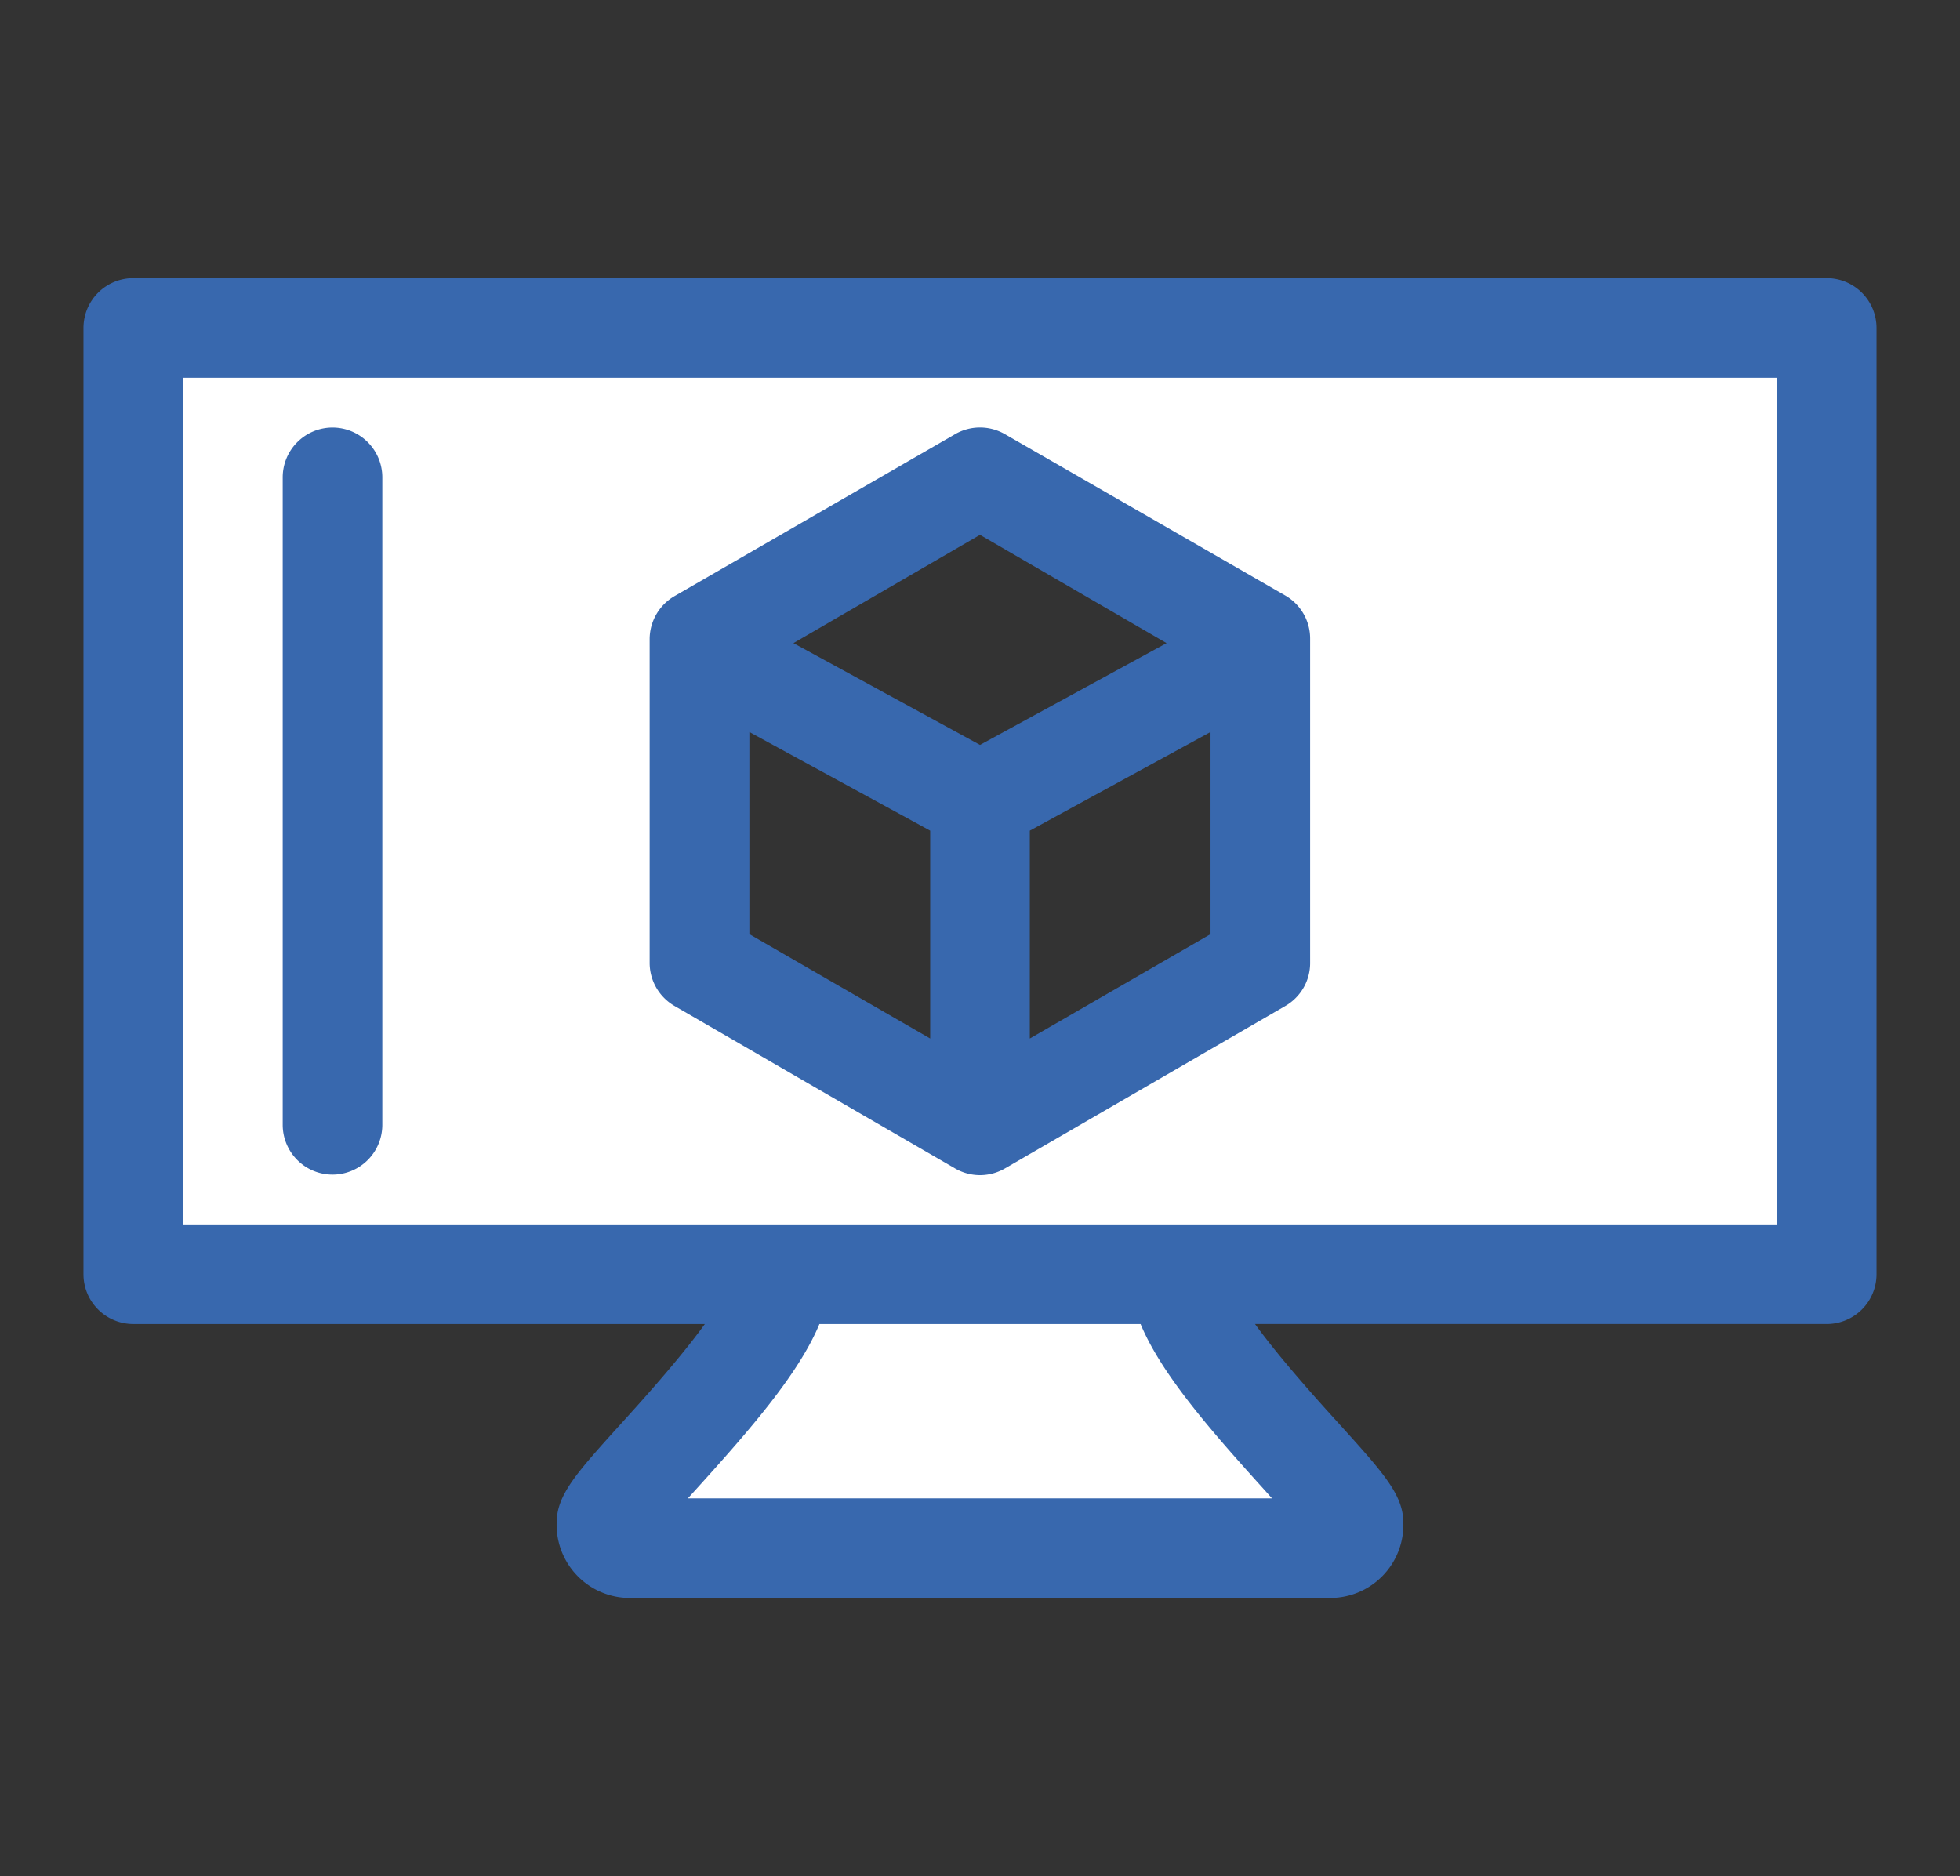
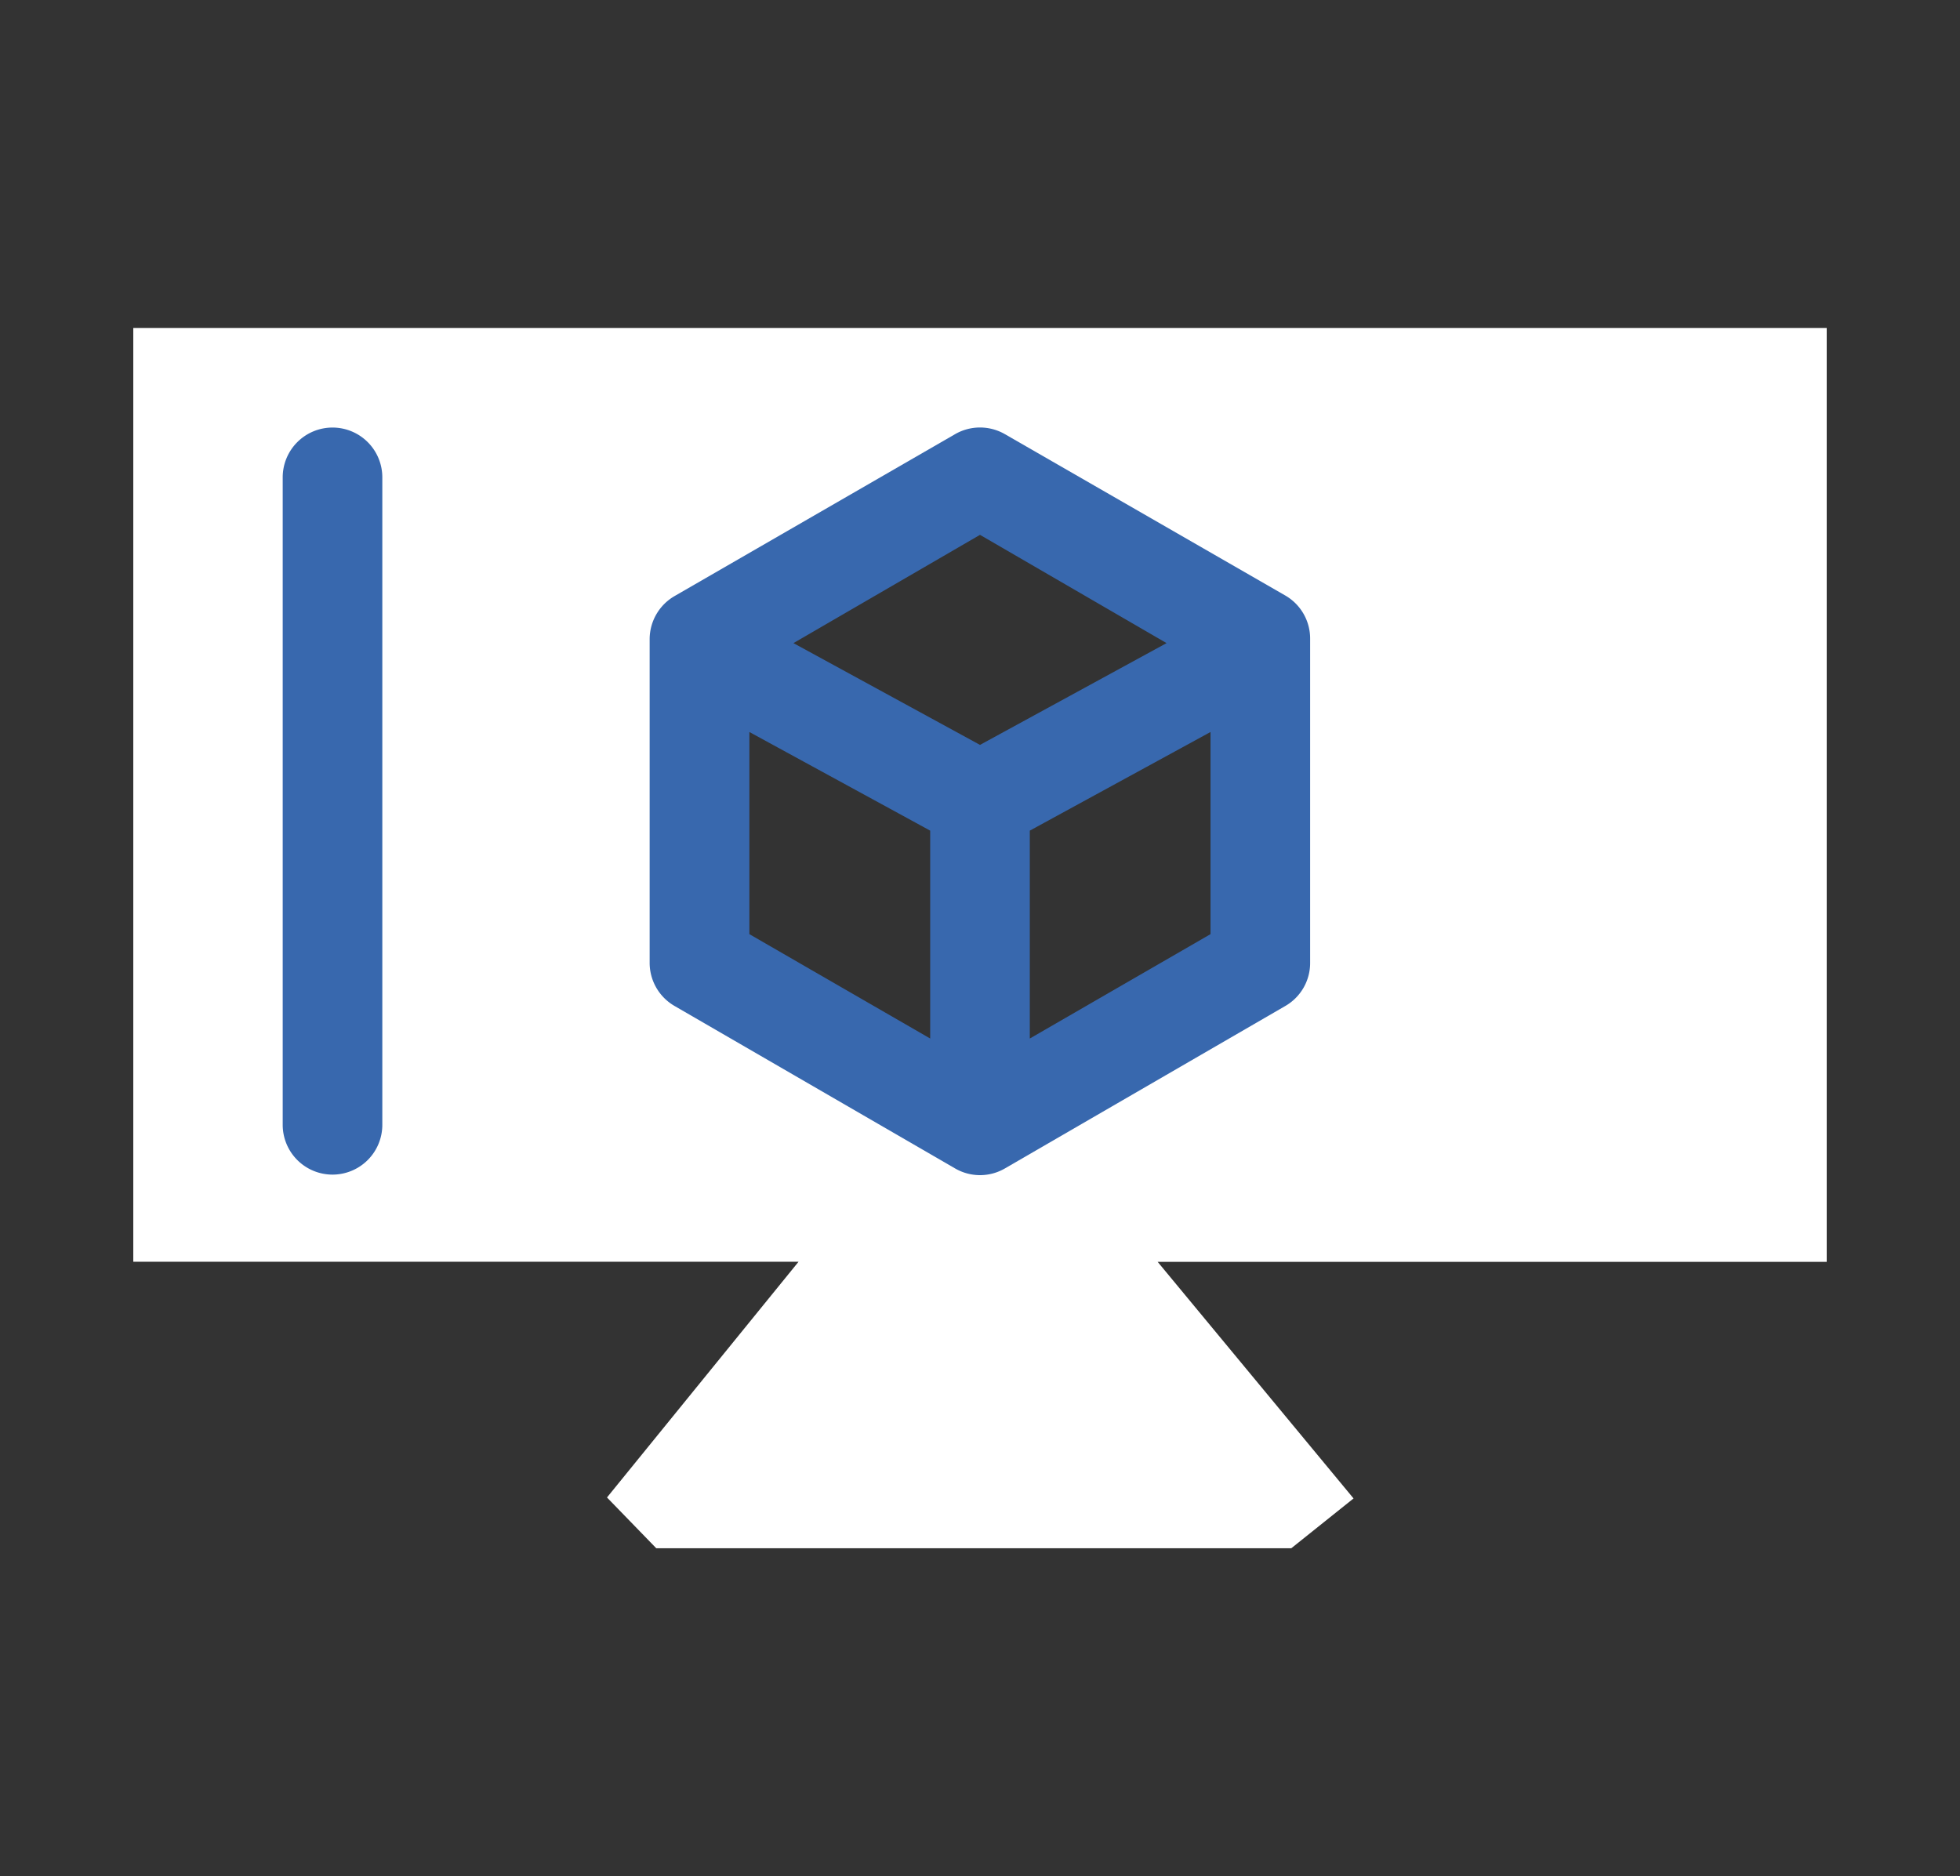
<svg xmlns="http://www.w3.org/2000/svg" id="Layer_1" data-name="Layer 1" viewBox="0 0 181.02 173.27">
  <rect x="0" y="0" width="181.02" height="173.27" fill="#333333" stroke="none" />
  <defs>
    <style>.cls-1{fill:#fff;}.cls-2{fill:#3868ae;}</style>
  </defs>
  <title>Artboard 1 copy 7</title>
  <path class="cls-1" d="M168.71,30.29H12.31v86.25H73.75L56.06,138.31,60.61,143h58.65l5.75-4.6-18.09-21.85h61.79Zm-52.9,59.8L89.36,105l-25.3-16.1.57-28.47L90.51,44.09l25.87,14.08Z" />
-   <path class="cls-2" d="M168.71,25.69H12.31a4.6,4.6,0,0,0-4.6,4.6v87.4a4.6,4.6,0,0,0,4.6,4.6H65.1c-2.37,3.28-5.89,7.16-7.61,9.06-4.3,4.75-6.08,6.72-6.08,9.34a6.76,6.76,0,0,0,6.9,6.9h64.4a6.76,6.76,0,0,0,6.9-6.9c0-2.62-1.78-4.59-6.08-9.34-1.72-1.9-5.24-5.78-7.62-9.06h52.8a4.6,4.6,0,0,0,4.6-4.6V30.29A4.6,4.6,0,0,0,168.71,25.69Zm-52,111.84.77.86H63.53l.78-.86c5.2-5.74,9.49-10.73,11.37-15.24h29.66C107.22,126.8,111.51,131.79,116.71,137.53Zm47.4-24.44H16.91V34.89h147.2Z" />
-   <path class="cls-2" d="M30.71,108.49h0a4.6,4.6,0,0,0,4.6-4.6V44.09a4.6,4.6,0,0,0-4.6-4.6h0a4.6,4.6,0,0,0-4.6,4.6v59.8A4.6,4.6,0,0,0,30.71,108.49Z" />
+   <path class="cls-2" d="M30.71,108.49h0a4.6,4.6,0,0,0,4.6-4.6V44.09a4.6,4.6,0,0,0-4.6-4.6a4.6,4.6,0,0,0-4.6,4.6v59.8A4.6,4.6,0,0,0,30.71,108.49Z" />
  <path class="cls-2" d="M62.31,92.92l25.9,15a4.58,4.58,0,0,0,4.6,0l25.89-15a4.58,4.58,0,0,0,2.3-4V59a4.59,4.59,0,0,0-2.3-4L92.81,40.1a4.61,4.61,0,0,0-4.6,0L62.31,55.05A4.61,4.61,0,0,0,60,59v29.9A4.6,4.6,0,0,0,62.31,92.92Zm6.9-25.31,16.7,9.11v19.2l-16.7-9.64Zm25.9,28.31V76.72l16.69-9.11V86.28ZM90.51,49.4l17.23,10-17.23,9.4-17.23-9.4Z" />
</svg>